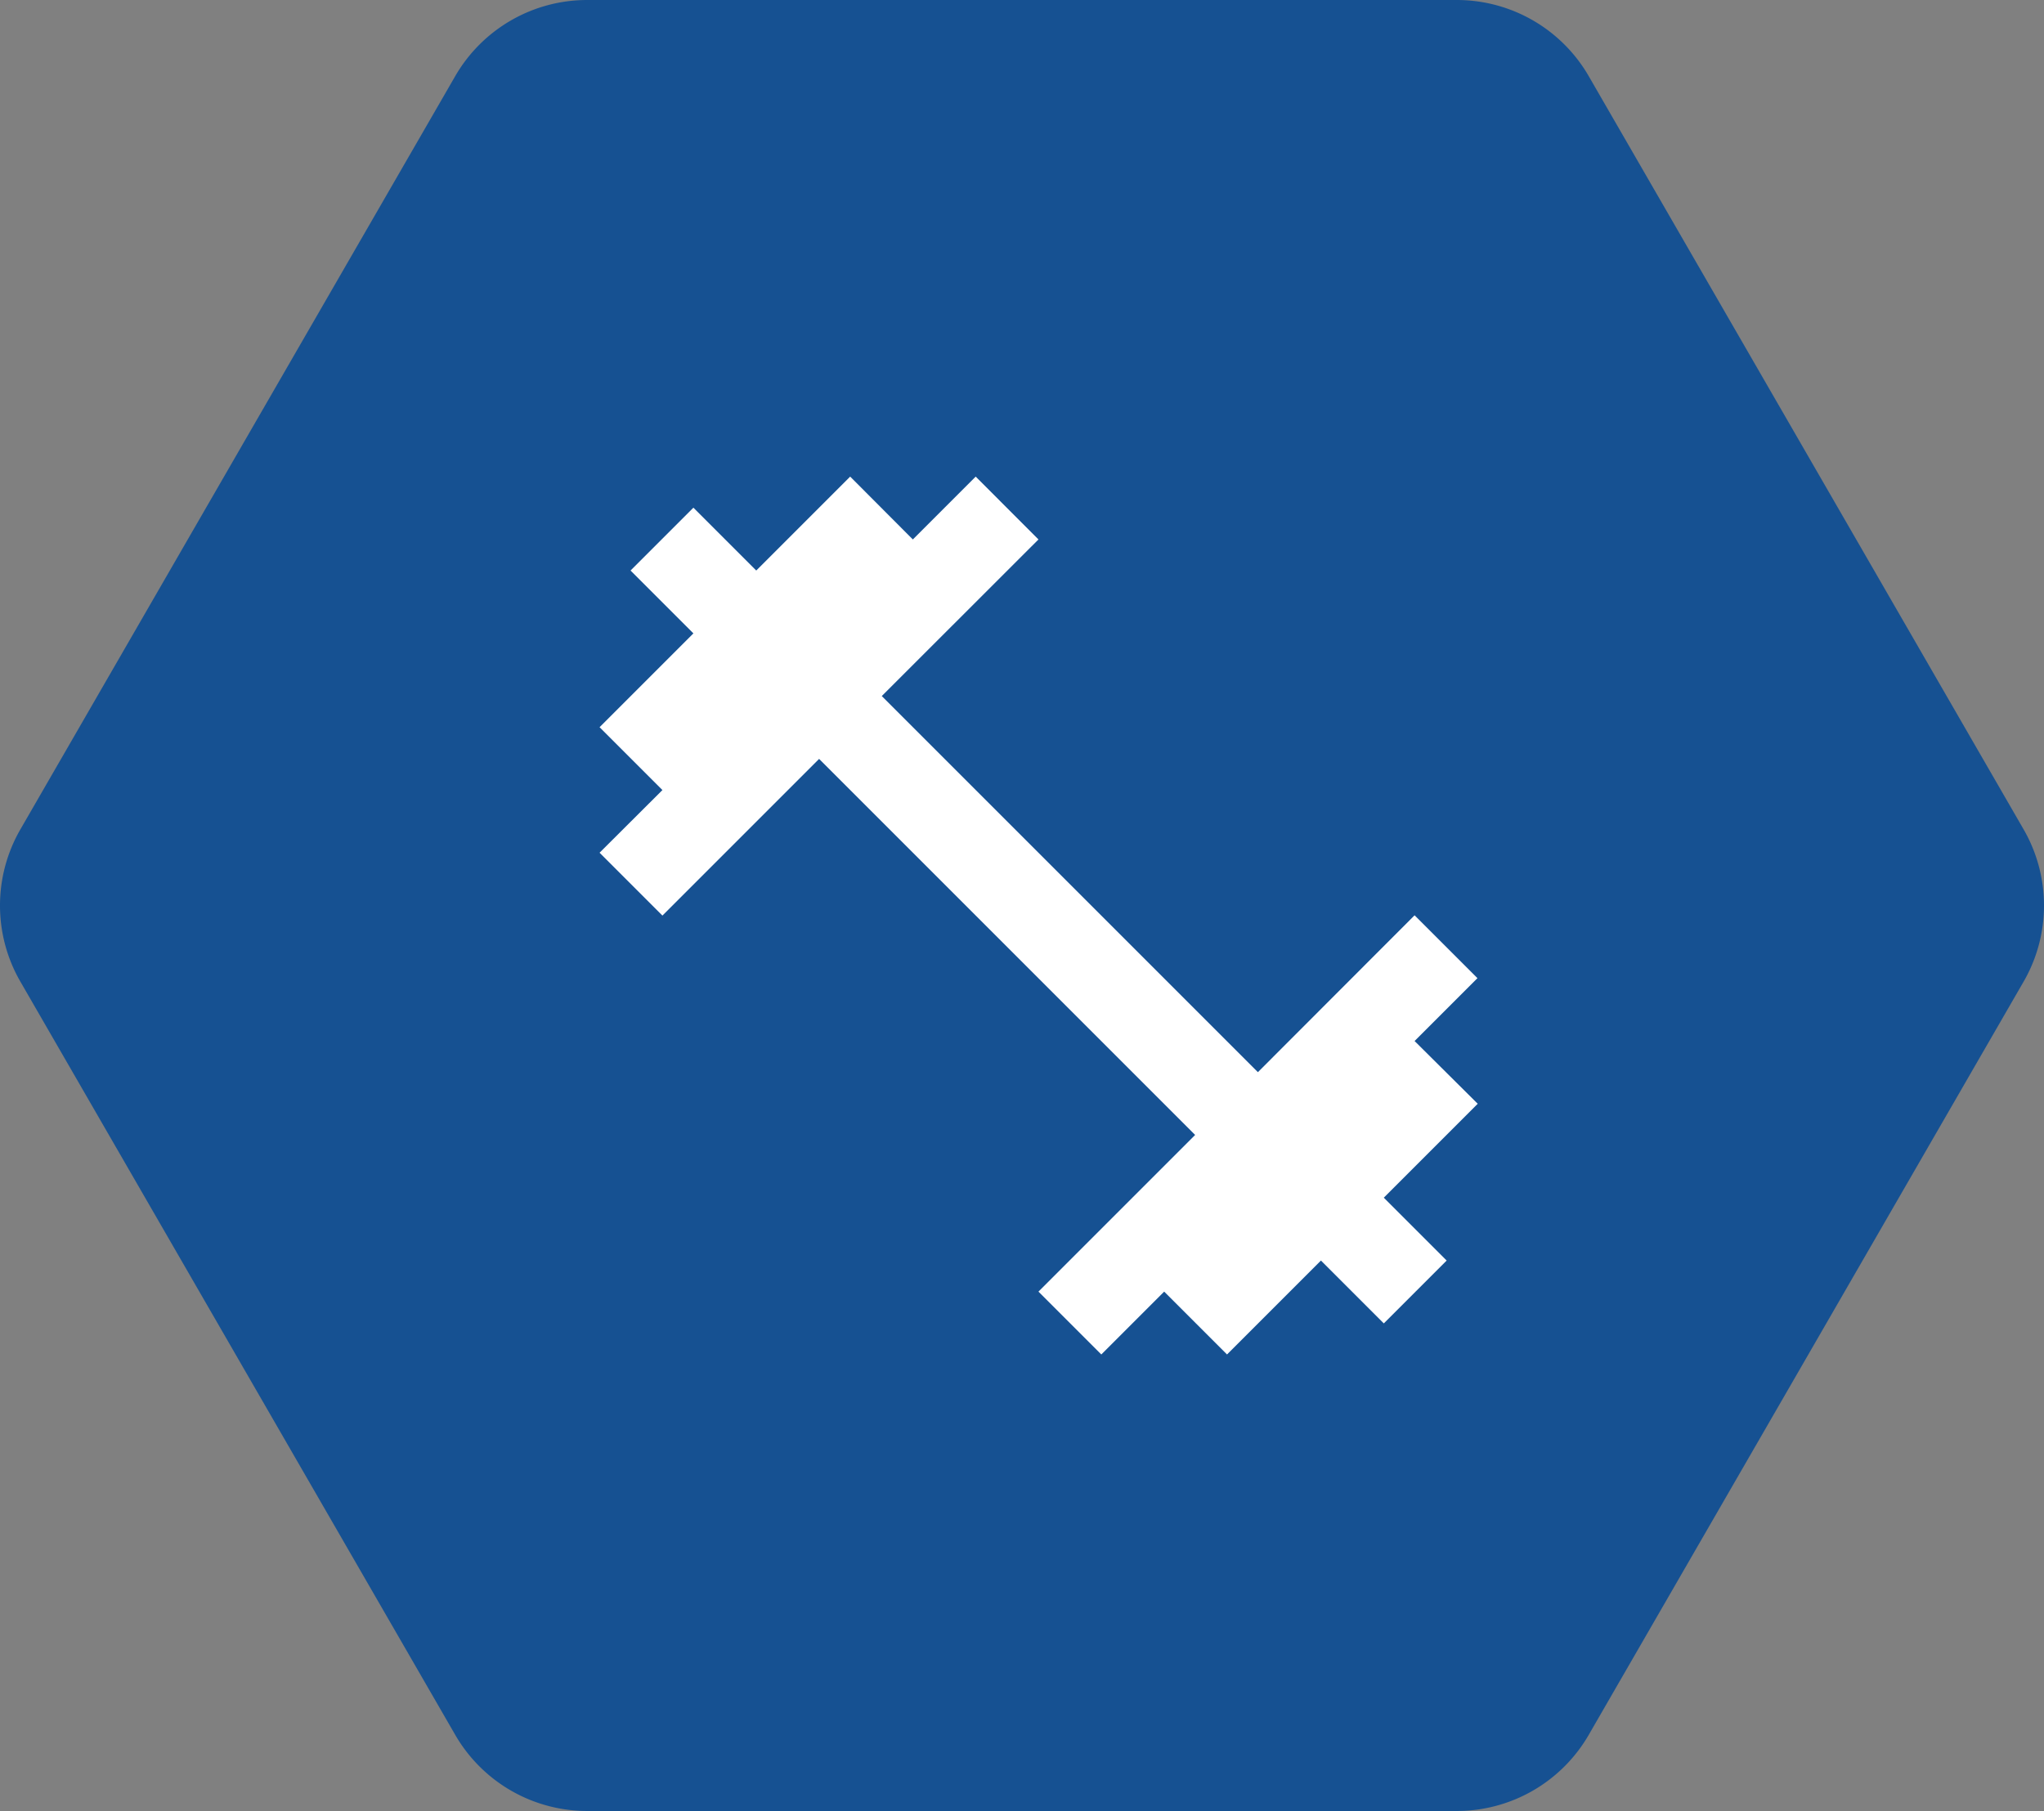
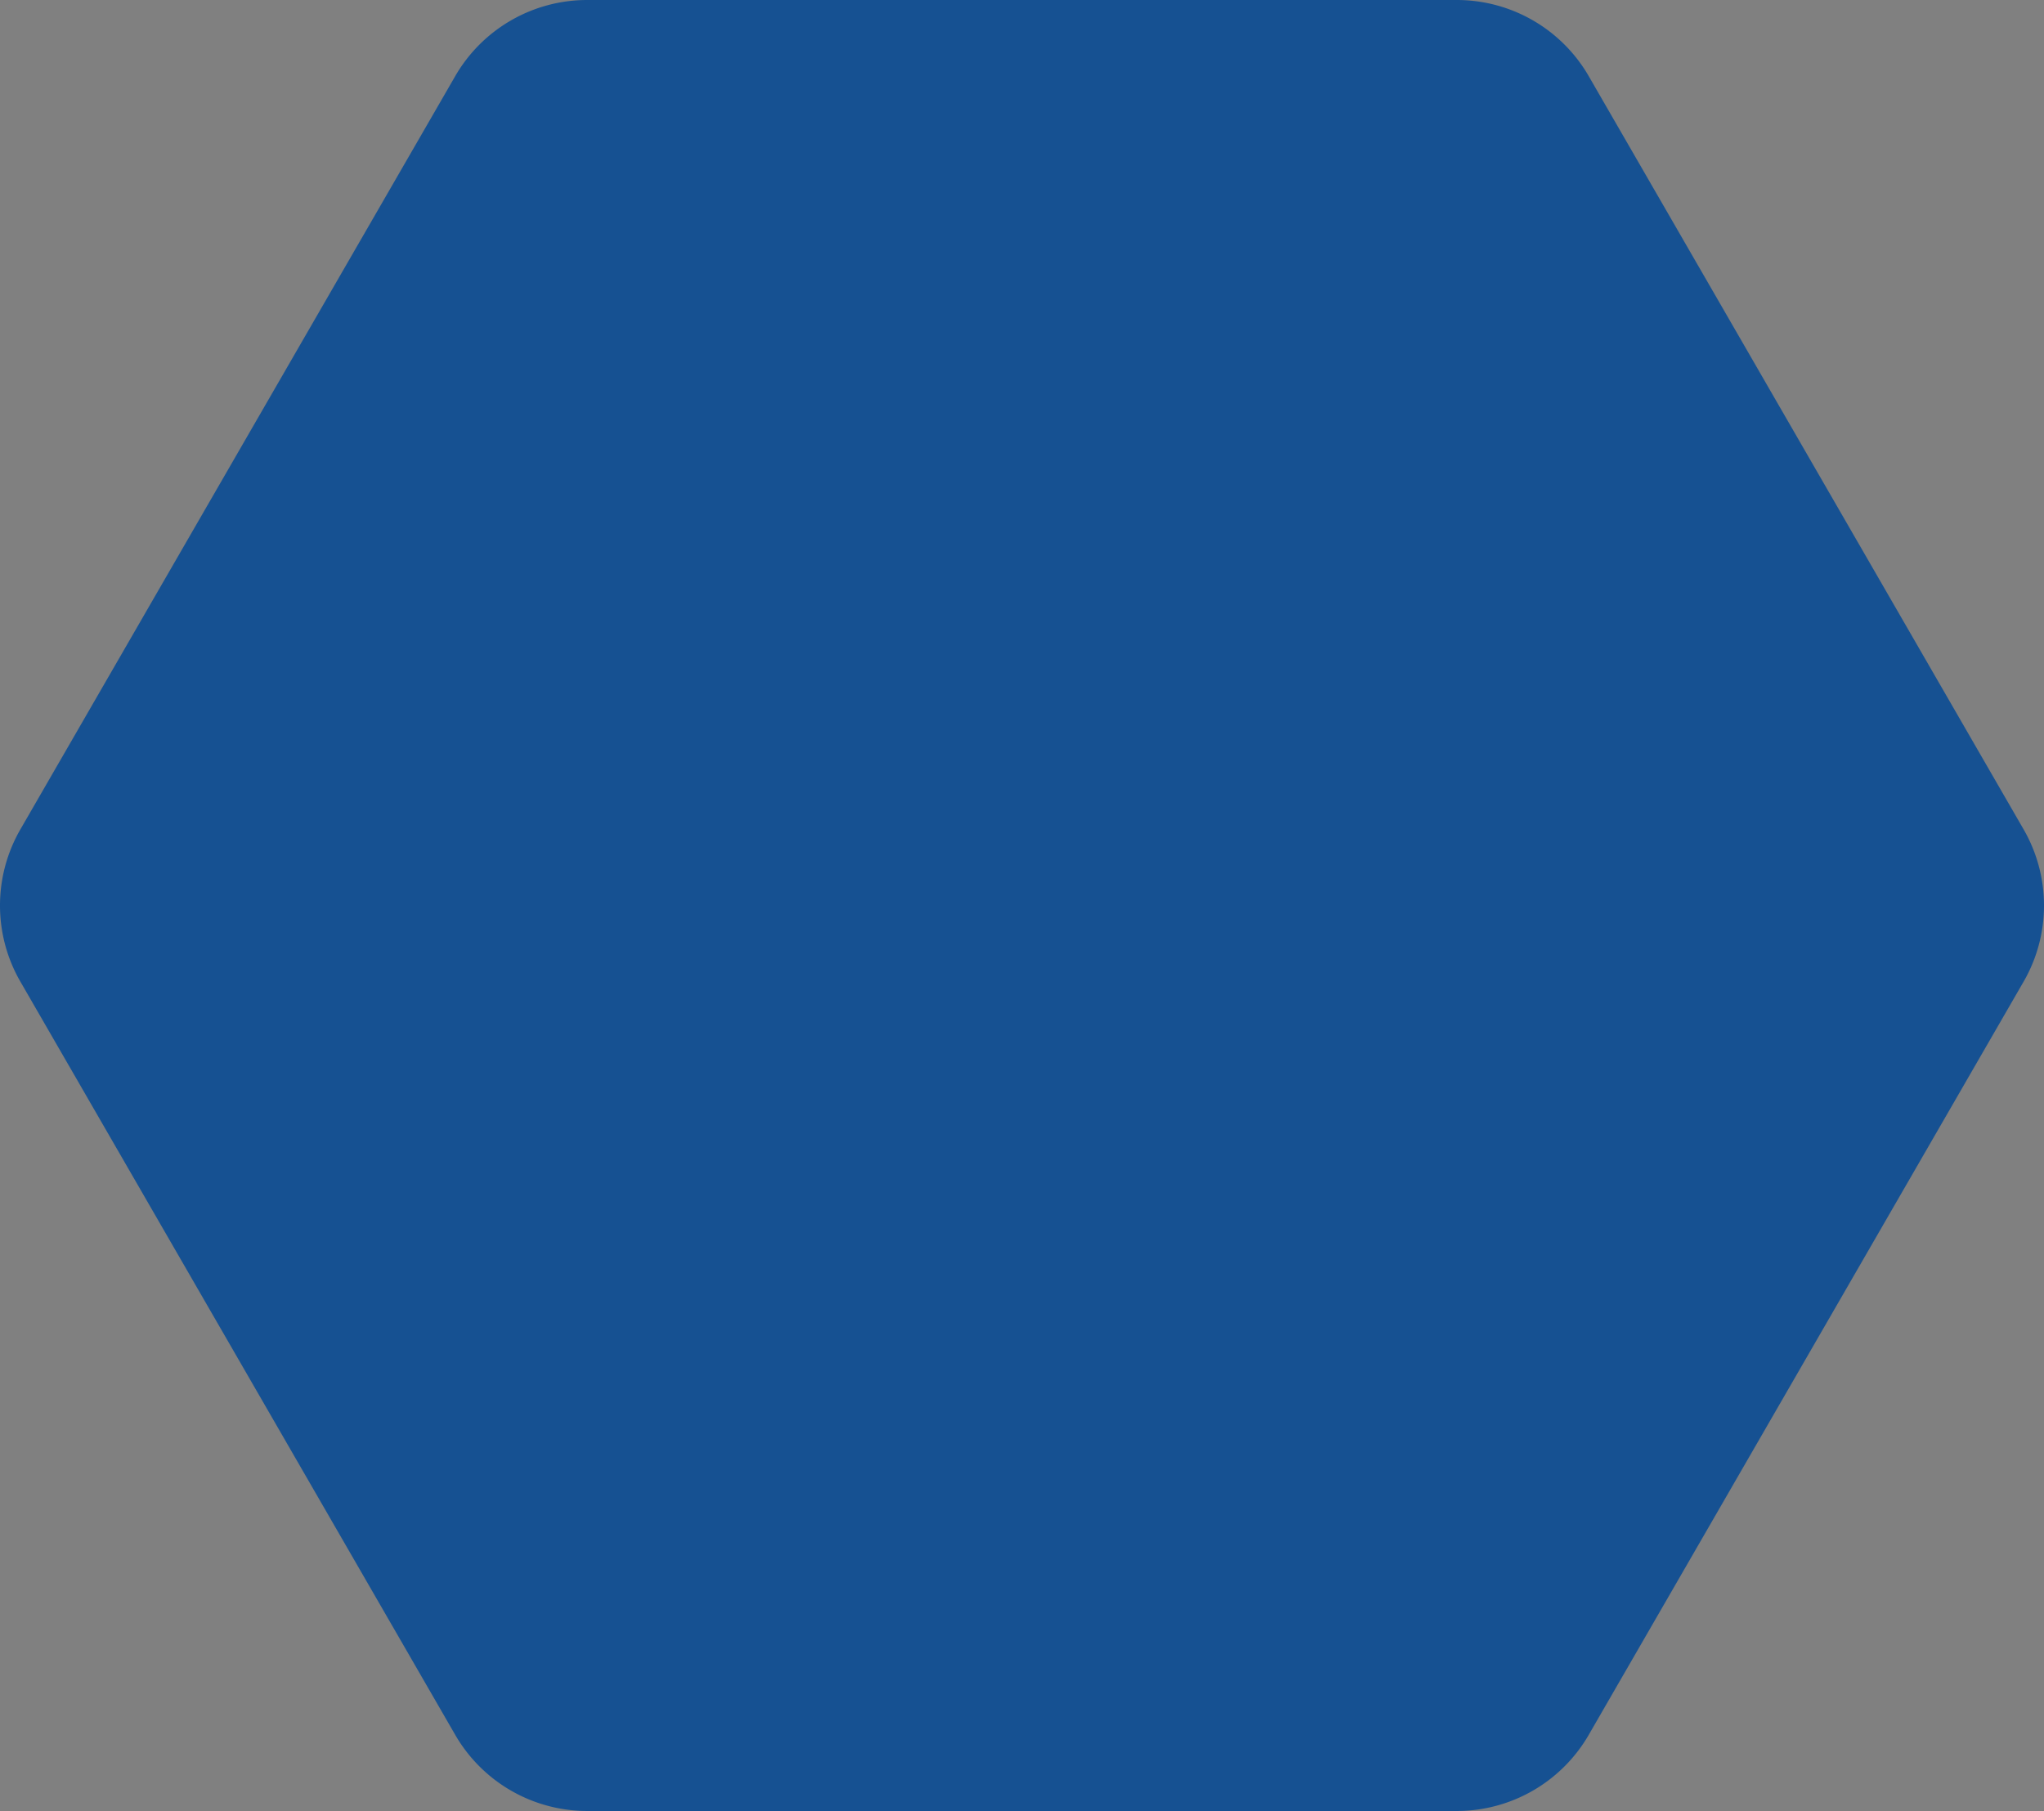
<svg xmlns="http://www.w3.org/2000/svg" id="Icon_Bullet" data-name="Icon Bullet" width="74.795" height="66.268" viewBox="0 0 74.795 66.268">
  <rect x="0" y="0" width="74.795" height="66.268" fill="#808080" stroke="none" />
  <g id="Rounded_Hex" data-name="Rounded Hex">
    <path id="Path_44" data-name="Path 44" d="M21.485,0a5.577,5.577,0,0,0-4.828,2.787L.747,30.347a5.574,5.574,0,0,0,0,5.575l15.91,27.559a5.577,5.577,0,0,0,4.828,2.787H53.308a5.575,5.575,0,0,0,4.828-2.787L74.048,35.922a5.574,5.574,0,0,0,0-5.575L58.136,2.787A5.575,5.575,0,0,0,53.308,0Z" fill="#165192" />
-     <path id="ic_fitness_center_24px" d="M31.823,22.653l2.3-2.3-2.3-2.3L26.09,23.793,12.326,10.03,18.06,4.3,15.763,2l-2.3,2.3L11.17,2,7.733,5.437l-2.3-2.3-2.3,2.3,2.3,2.3L2,11.17l2.3,2.3L2,15.763l2.3,2.3,5.733-5.733L23.793,26.09,18.06,31.823l2.3,2.3,2.3-2.3,2.3,2.3,3.437-3.437,2.3,2.3,2.3-2.3-2.3-2.3,3.437-3.437Z" transform="translate(19.94 15.44)" fill="#fff" />
  </g>
</svg>